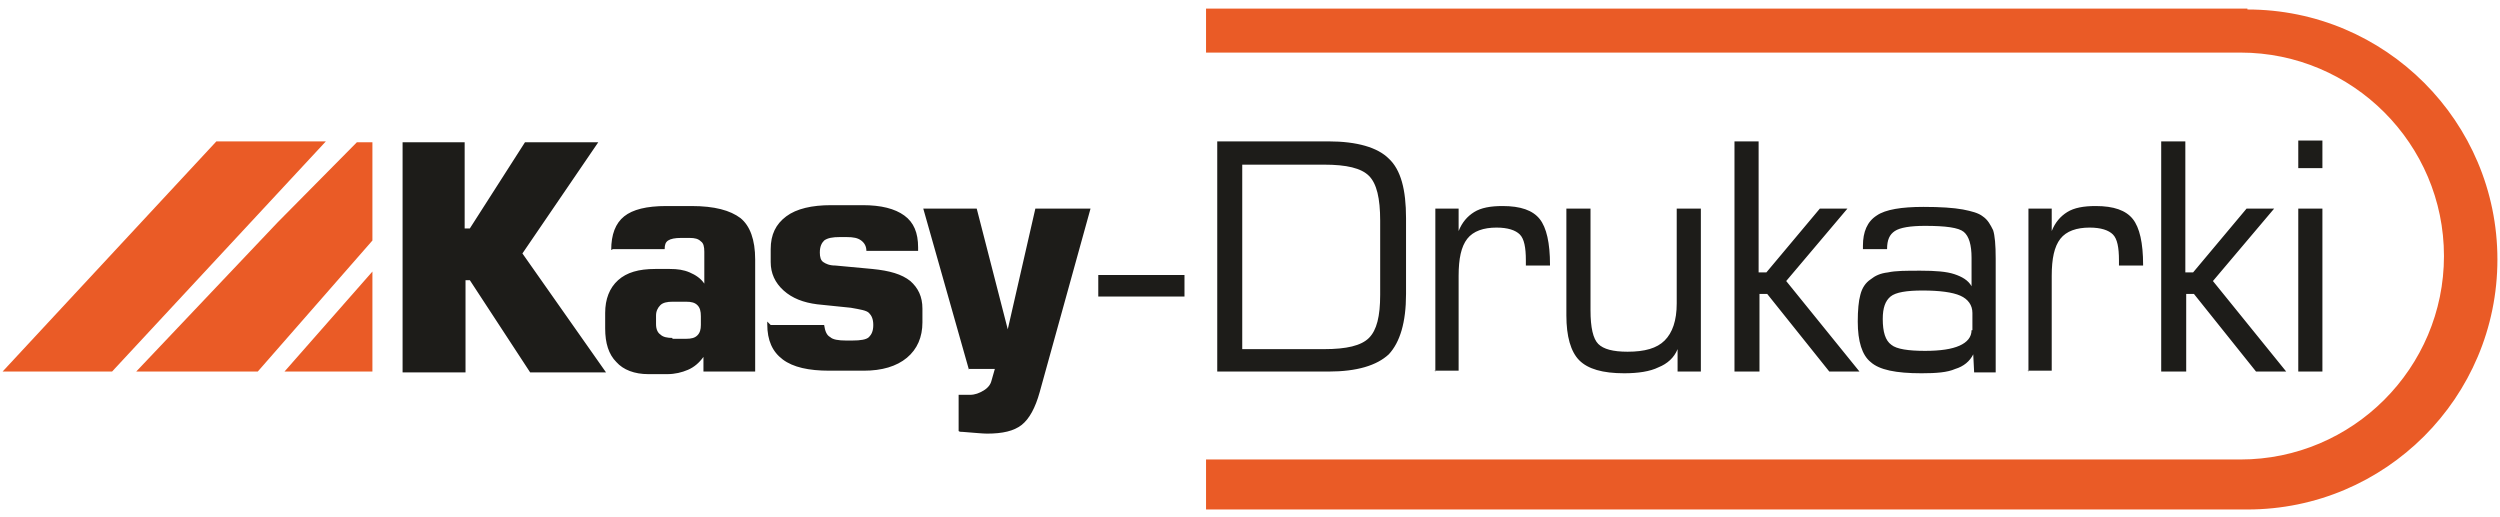
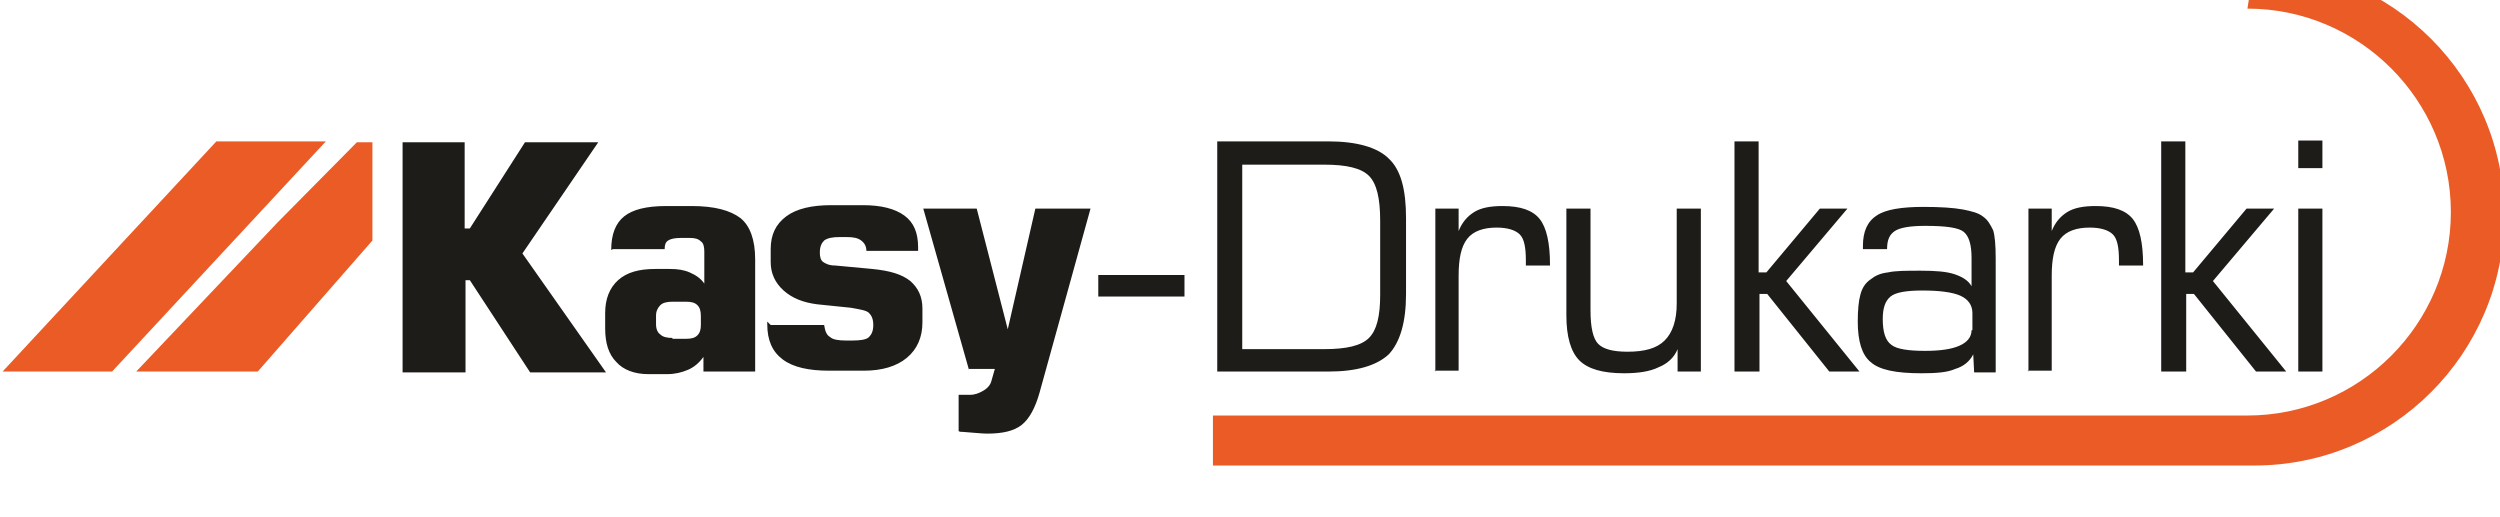
<svg xmlns="http://www.w3.org/2000/svg" xml:space="preserve" width="29mm" height="6mm" version="1.1" style="shape-rendering:geometricPrecision; text-rendering:geometricPrecision; image-rendering:optimizeQuality; fill-rule:evenodd; clip-rule:evenodd" viewBox="0 0 2900 600">
  <defs>
    <style type="text/css">
   
    .fil0 {fill:#EA5B26}
    .fil1 {fill:#1D1C19;fill-rule:nonzero}
   
  </style>
  </defs>
  <g id="Warstwa_x0020_1">
    <polygon class="fil0" points="251,164 378,164 130,431 3,431 " />
    <polygon class="fil0" points="158,431 322,258 414,165 432,165 432,279 299,431 " />
-     <polygon class="fil0" points="330,431 432,315 432,431 " />
-     <path class="fil0" d="M2607 10l-1208 0 0 51 1200 0c130,0 236,106 236,236 0,130 -106,236 -236,236l-1200 0 0 58 1208 0c160,0 290,-130 290,-290 0,-160 -130,-290 -290,-290z" />
+     <path class="fil0" d="M2607 10c130,0 236,106 236,236 0,130 -106,236 -236,236l-1200 0 0 58 1208 0c160,0 290,-130 290,-290 0,-160 -130,-290 -290,-290z" />
    <path class="fil1" d="M467 432l0 -267 72 0 0 100 6 0 64 -100 85 0 -88 129 97 138 -88 0 -70 -107 -5 0 0 107 -72 0zm313 -39l16 0c6,0 10,-1 13,-4 3,-3 4,-7 4,-12l0 -10c0,-6 -1,-10 -4,-13 -3,-3 -7,-4 -13,-4l-16 0c-6,0 -11,1 -14,4 -3,3 -5,7 -5,12l0 10c0,6 2,10 5,12 3,3 8,4 14,4zm-71 -103c0,-18 5,-31 15,-39 10,-8 26,-12 49,-12l29 0c27,0 45,5 57,14 11,9 17,25 17,48l0 130 -60 0 0 -17c-5,7 -11,12 -18,15 -7,3 -15,5 -24,5l-22 0c-16,0 -29,-5 -37,-14 -9,-9 -13,-22 -13,-39l0 -18c0,-16 5,-29 15,-38 10,-9 24,-13 43,-13l17 0c9,0 16,1 23,4 7,3 13,7 17,13l0 -37c0,-6 -1,-10 -4,-12 -3,-3 -7,-4 -13,-4l-10 0c-7,0 -12,1 -15,3 -3,2 -4,5 -4,10l-60 0zm185 87l62 0c1,7 3,12 7,14 3,3 10,4 18,4l8 0c9,0 16,-1 19,-4 3,-3 5,-7 5,-14 0,-7 -2,-11 -5,-14 -3,-3 -10,-4 -21,-6l-39 -4c-16,-2 -29,-7 -39,-16 -10,-9 -15,-20 -15,-33l0 -15c0,-17 6,-29 18,-38 12,-9 30,-13 52,-13l37 0c21,0 37,4 48,12 11,8 16,20 16,37l0 4 -60 0c0,-5 -2,-9 -6,-12 -4,-3 -9,-4 -17,-4l-8 0c-8,0 -14,1 -18,4 -3,3 -5,7 -5,14 0,5 1,9 4,11 3,2 7,4 14,4l43 4c20,2 34,6 44,14 9,8 14,18 14,32l0 16c0,17 -6,31 -18,41 -12,10 -29,15 -50,15l-40 0c-24,0 -42,-4 -54,-13 -12,-9 -18,-22 -18,-41l0 -3zm230 52l-53 -187 62 0 36 140 32 -140 64 0 -59 213c-5,18 -12,31 -21,38 -9,7 -22,10 -40,10 -5,0 -15,-1 -28,-2 -2,0 -4,0 -5,-1l0 -42 13 0c6,0 11,-2 16,-5 5,-3 8,-7 9,-11l4 -14 -30 0zm150 -85l0 -25 100 0 0 25 -100 0zm138 87l0 -267 129 0c33,0 57,7 70,20 14,13 20,36 20,69l0 88c0,33 -7,56 -20,70 -14,13 -37,20 -70,20l-129 0zm29 -26l95 0c26,0 43,-4 52,-13 9,-9 13,-25 13,-50l0 -86c0,-26 -4,-43 -13,-52 -9,-9 -26,-13 -52,-13l-95 0 0 214zm224 26l0 -189 27 0 0 26c4,-10 10,-17 18,-22 8,-5 19,-7 33,-7 21,0 35,5 43,15 8,10 12,28 12,53l0 1 -28 0 0 -6c0,-15 -2,-25 -7,-30 -5,-5 -14,-8 -27,-8 -15,0 -27,4 -34,13 -7,9 -10,23 -10,43l0 110 -28 0zm308 -189l0 189 -27 0 0 -26c-4,10 -12,17 -22,21 -10,5 -24,7 -40,7 -25,0 -42,-5 -52,-15 -10,-10 -15,-28 -15,-52l0 -124 28 0 0 118c0,20 3,33 9,39 6,6 17,9 34,9 20,0 34,-4 43,-13 9,-9 14,-23 14,-43l0 -110 28 0zm39 189l0 -267 28 0 0 152 9 0 62 -74 32 0 -71 84 85 105 -35 0 -72 -90 -9 0 0 90 -28 0zm276 -48l0 -20c0,-9 -5,-16 -14,-20 -9,-4 -24,-6 -44,-6 -18,0 -31,2 -37,7 -6,5 -9,13 -9,26 0,15 3,25 10,30 6,5 20,7 39,7 18,0 31,-2 40,-6 9,-4 14,-10 14,-18zm1 28c-4,8 -11,14 -21,17 -9,4 -22,5 -39,5 -30,0 -49,-4 -59,-13 -10,-8 -15,-24 -15,-47 0,-13 1,-24 3,-31 2,-8 6,-14 12,-18 5,-4 11,-7 20,-8 9,-2 21,-2 38,-2 17,0 30,1 39,4 9,3 16,7 20,14l0 -33c0,-15 -3,-25 -9,-30 -6,-5 -21,-7 -45,-7 -17,0 -29,2 -35,6 -6,4 -9,10 -9,21l-28 0 0 -4c0,-16 5,-28 16,-35 10,-7 29,-10 54,-10 20,0 35,1 46,3 10,2 18,4 23,8 6,4 9,10 12,16 2,6 3,17 3,33l0 132 -25 0 -1 -20zm64 20l0 -189 27 0 0 26c4,-10 10,-17 18,-22 8,-5 19,-7 33,-7 21,0 35,5 43,15 8,10 12,28 12,53l0 1 -28 0 0 -6c0,-15 -2,-25 -7,-30 -5,-5 -14,-8 -27,-8 -15,0 -27,4 -34,13 -7,9 -10,23 -10,43l0 110 -28 0zm154 0l0 -267 28 0 0 152 9 0 62 -74 32 0 -71 84 85 105 -35 0 -72 -90 -9 0 0 90 -28 0zm159 -236l0 -32 28 0 0 32 -28 0zm0 236l0 -189 28 0 0 189 -28 0z" />
  </g>
</svg>